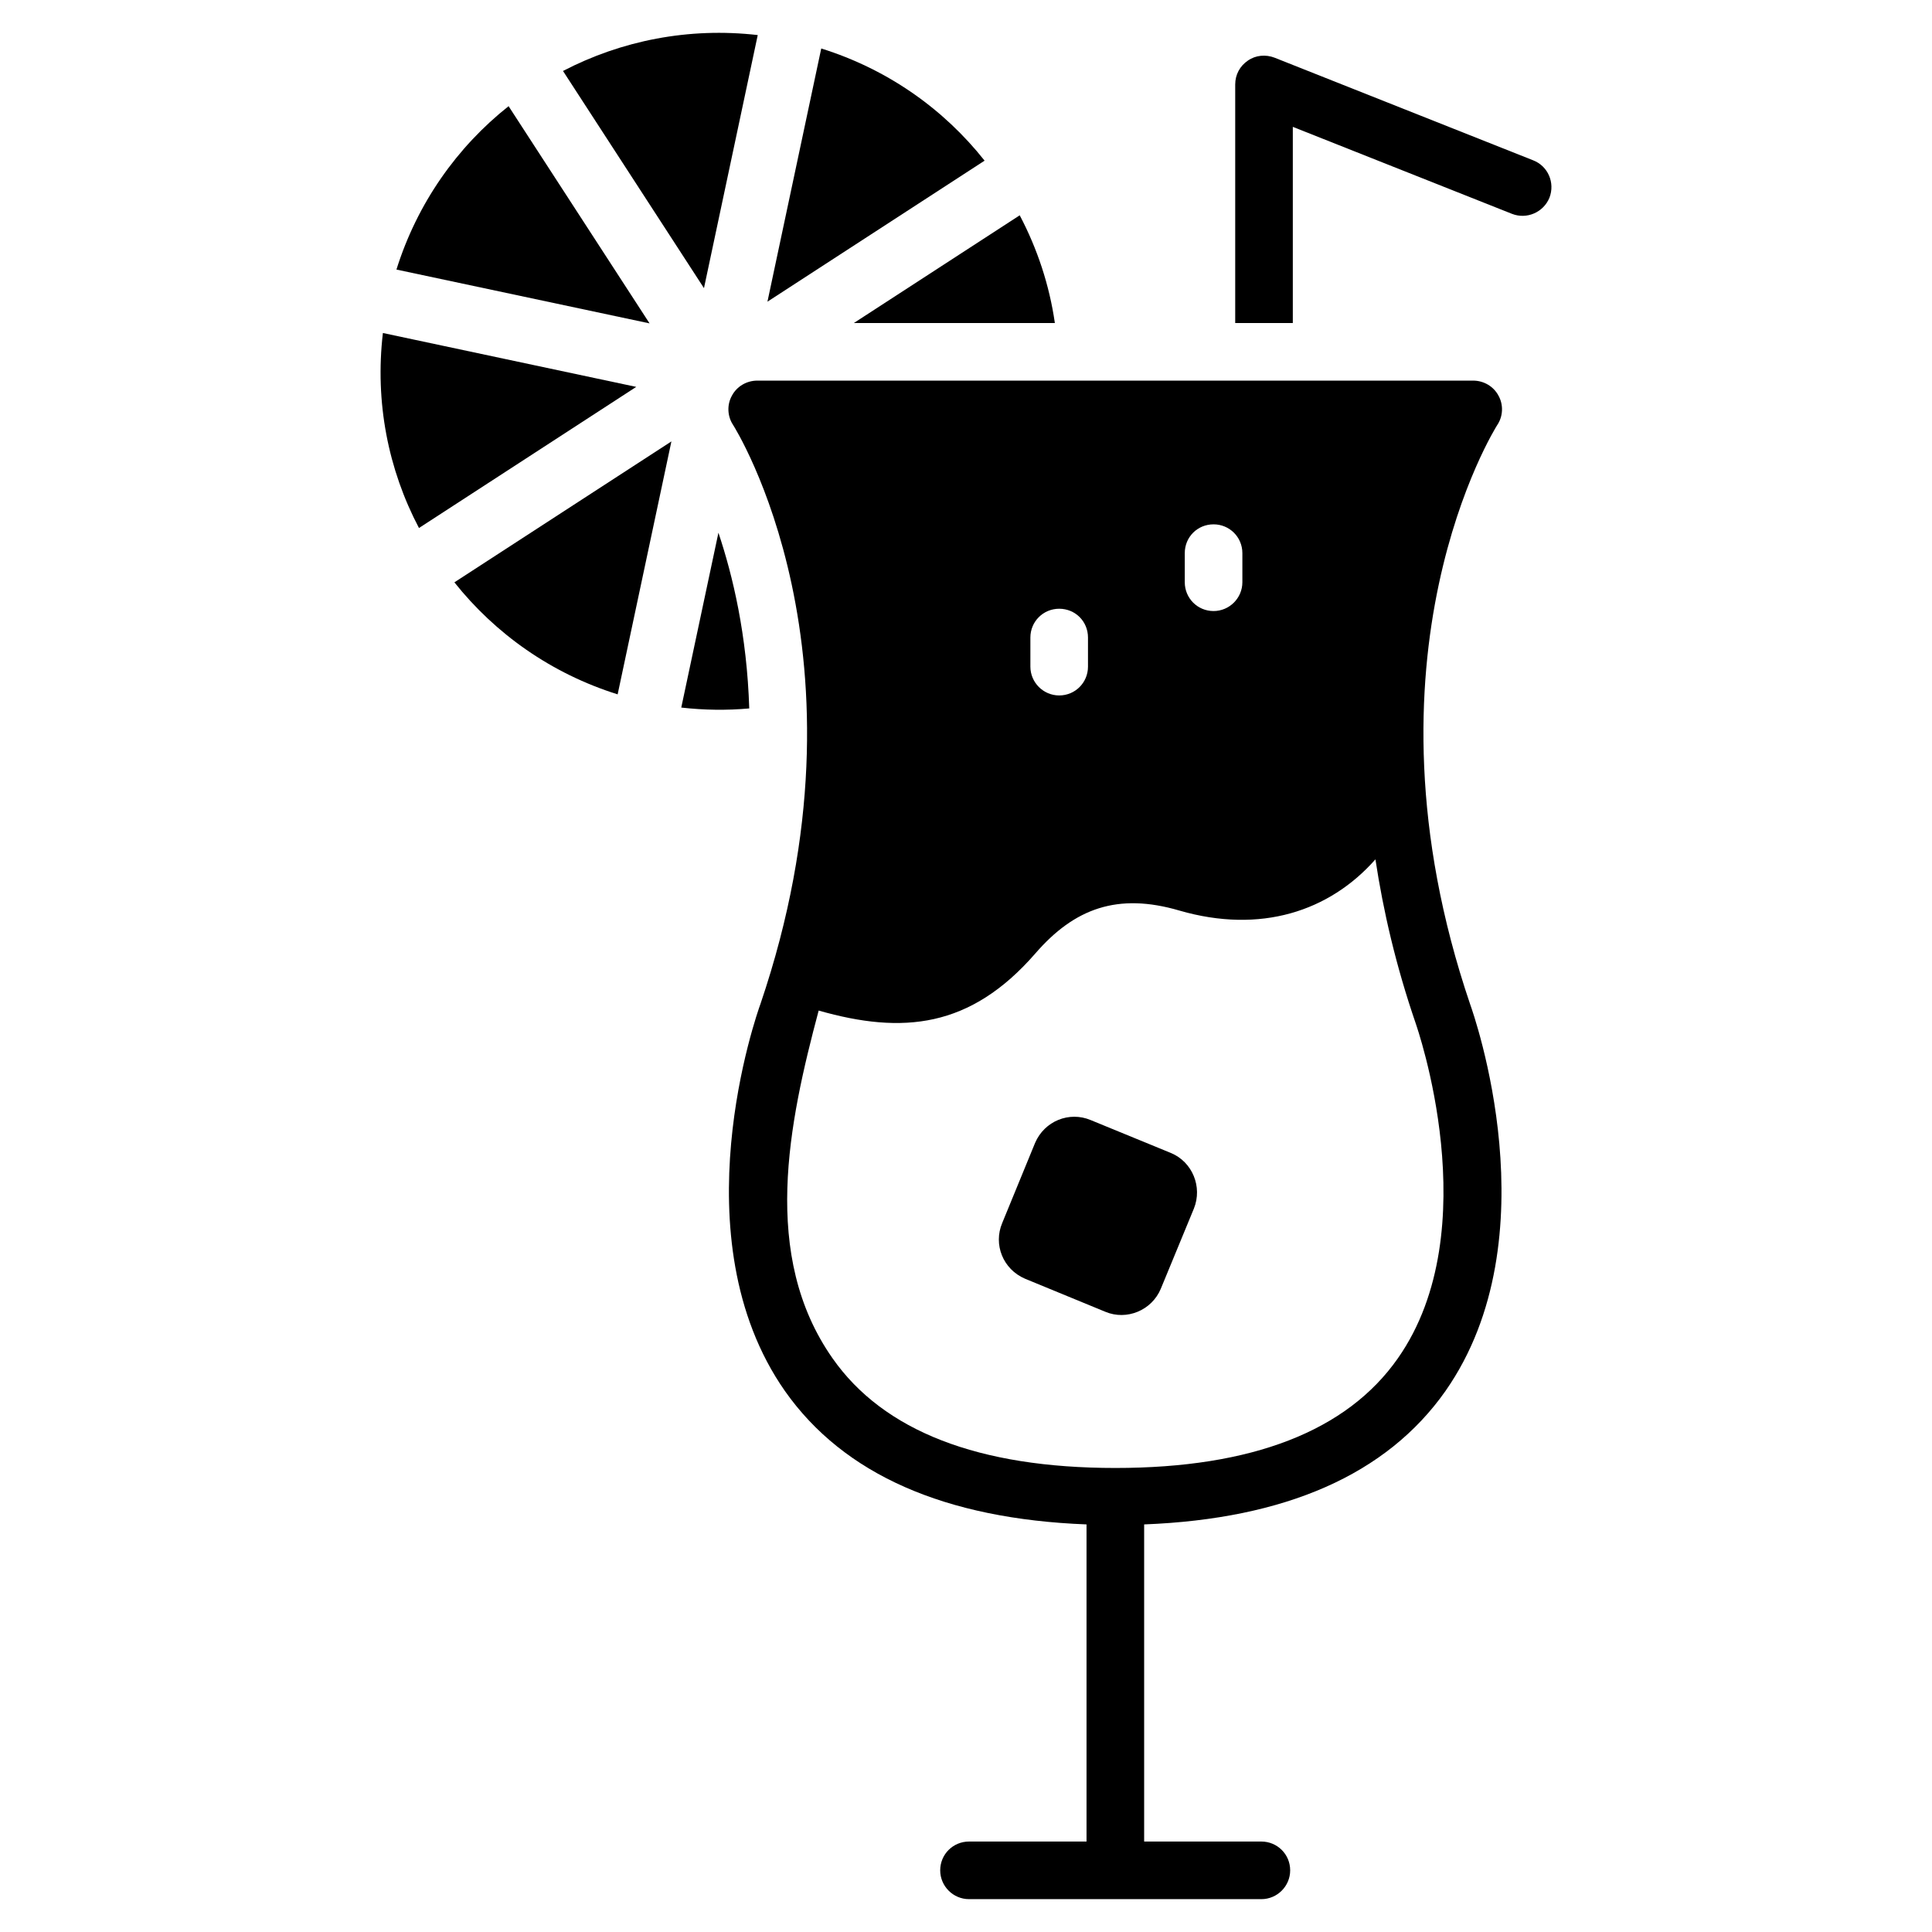
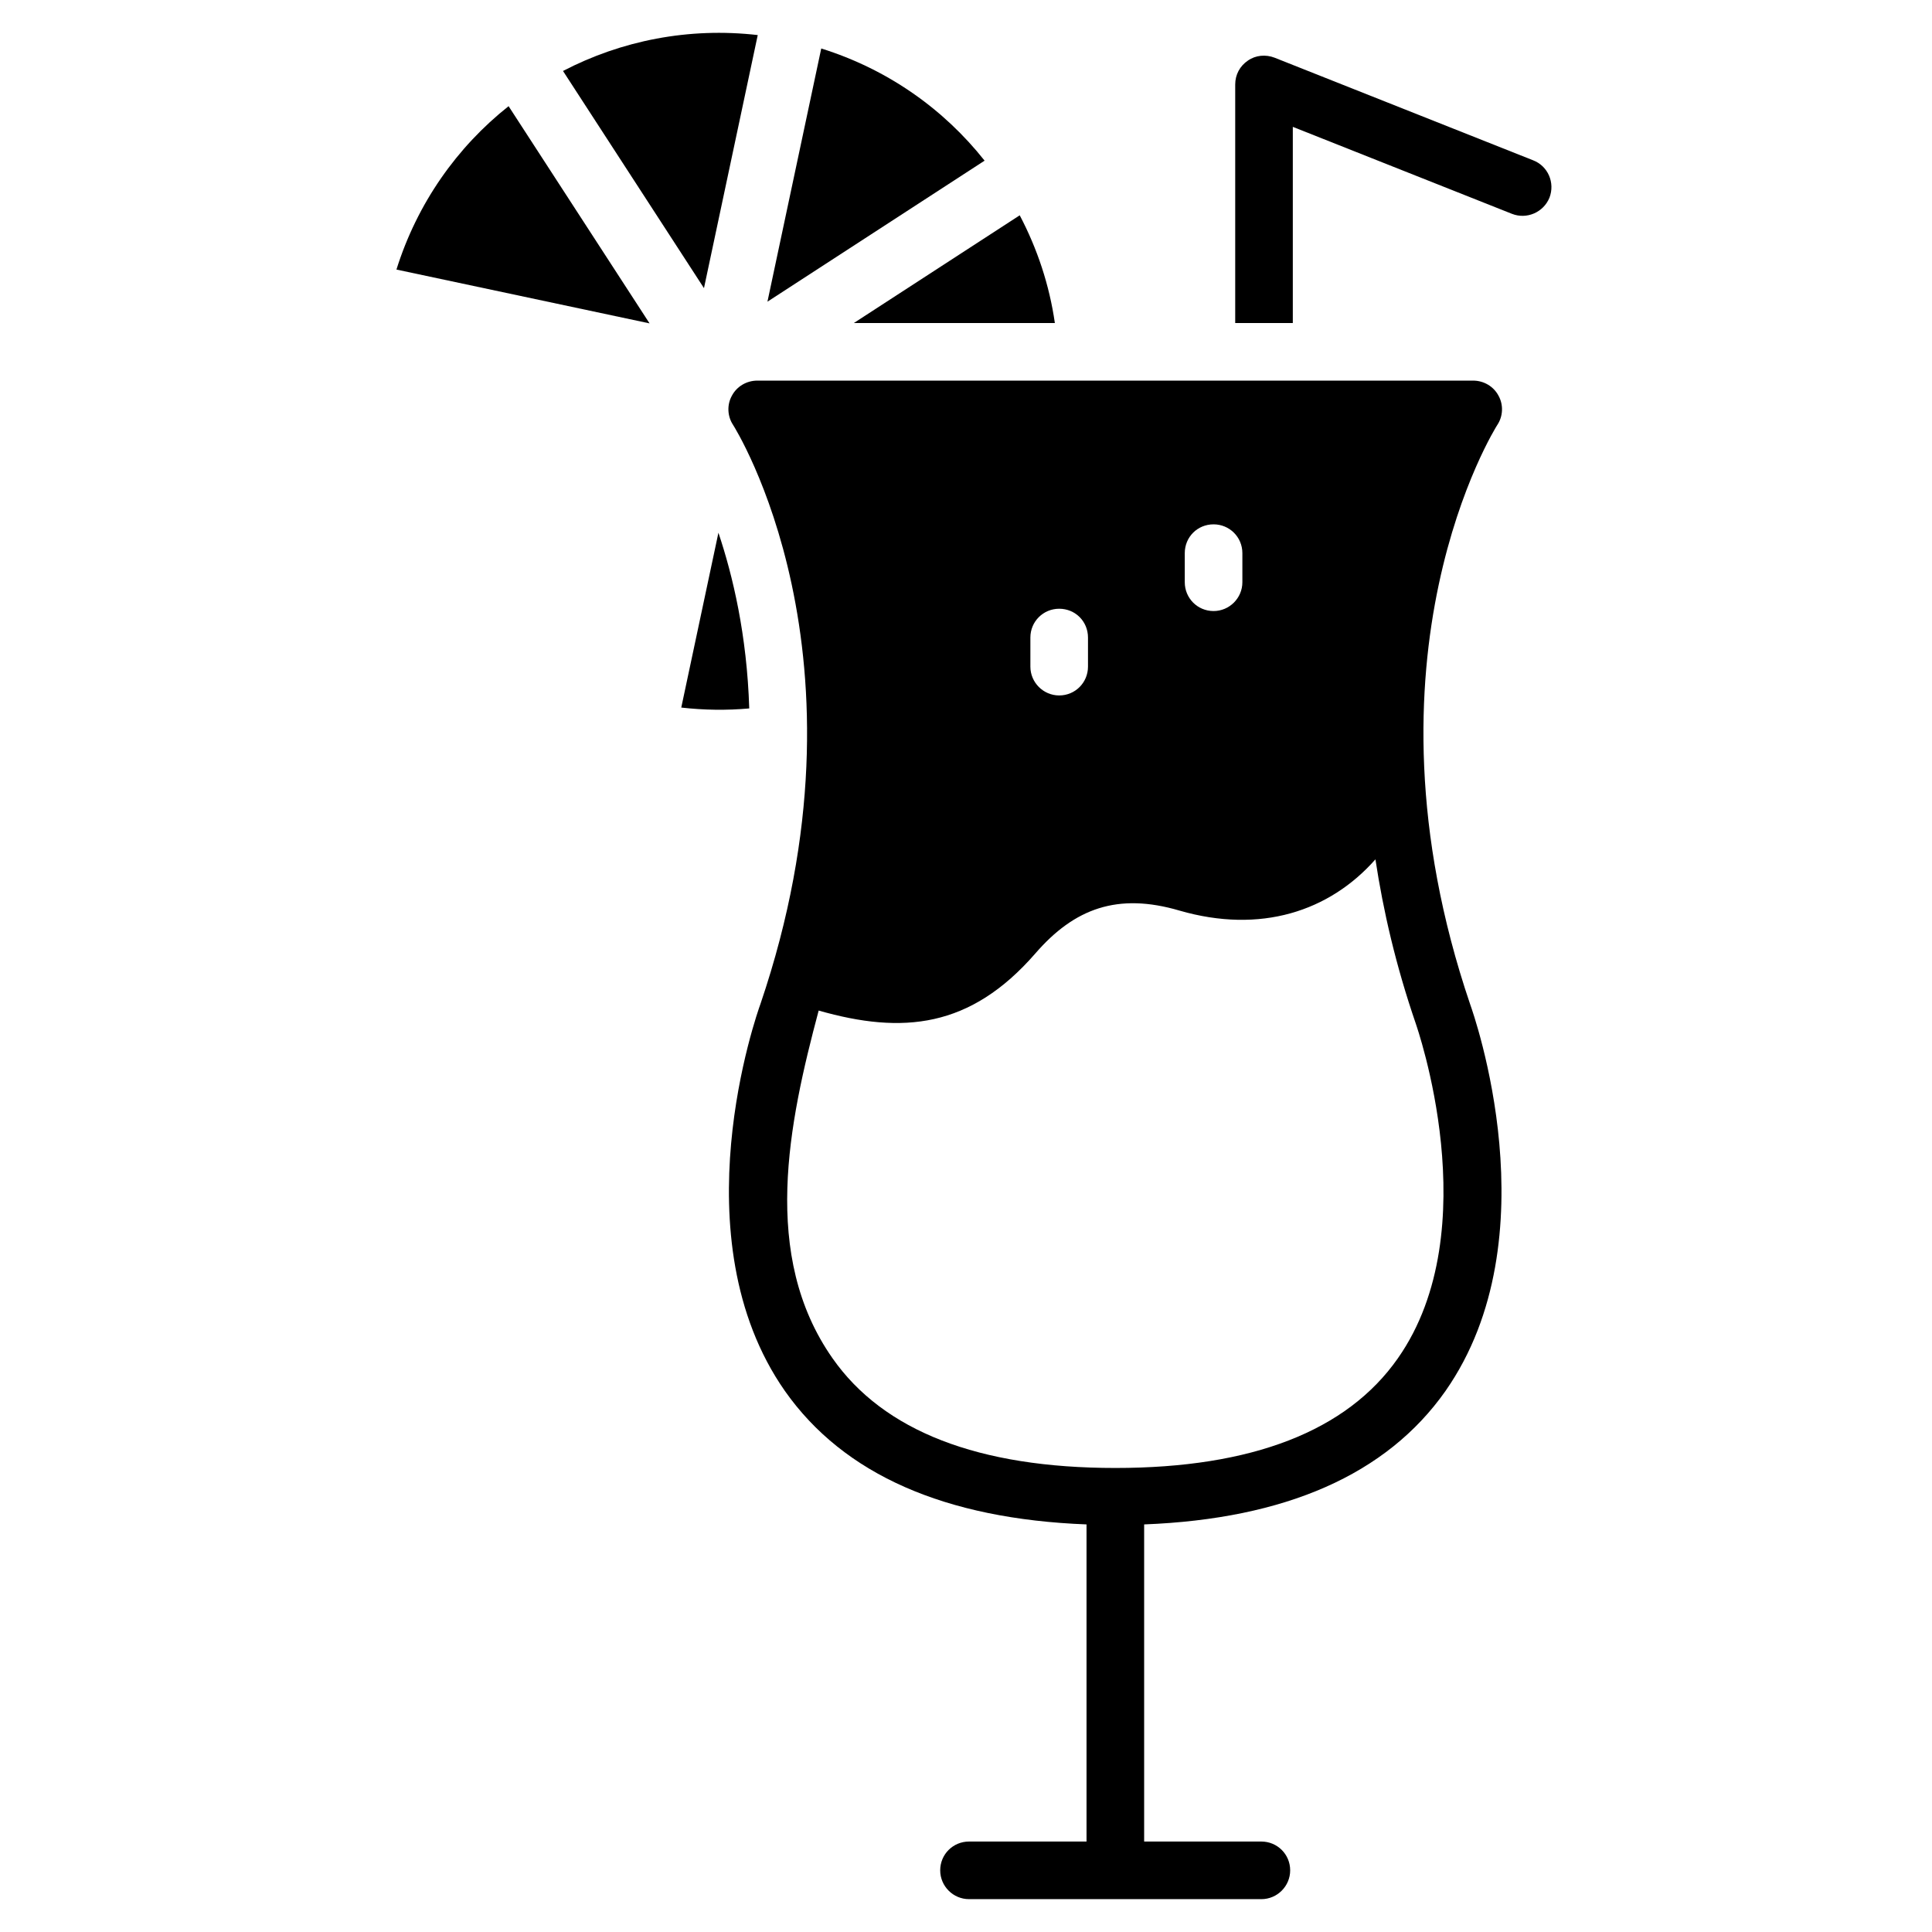
<svg xmlns="http://www.w3.org/2000/svg" fill="#000000" width="800px" height="800px" version="1.1" viewBox="144 144 512 512">
  <g>
    <path d="m554.62 196.4c-1.602 3.894-6.031 5.801-9.922 4.273l-58.09-23.055v51.984h-15.266v-63.207c0-2.594 1.223-4.887 3.359-6.336 2.062-1.449 4.734-1.68 7.098-0.762l68.473 27.176c3.969 1.527 5.875 5.957 4.348 9.926z" />
    <path d="m540.8 256.62c1.527-2.289 1.68-5.344 0.305-7.785-1.297-2.441-3.894-3.969-6.719-3.969h-189.69c-2.824 0-5.418 1.527-6.719 3.969-1.375 2.441-1.223 5.496 0.305 7.785 0.383 0.609 38.625 61.066 7.25 153.43-0.918 2.519-21.984 61.906 6.488 102.59 15.574 22.137 42.441 33.895 79.922 35.344v84.043h-31.145c-4.199 0-7.633 3.359-7.633 7.633 0 4.199 3.434 7.633 7.633 7.633h77.48c4.199 0 7.633-3.434 7.633-7.633 0-4.273-3.434-7.633-7.633-7.633h-31.066v-84.043c37.402-1.449 64.273-13.207 79.848-35.344 28.473-40.688 7.406-100.07 6.566-102.44-31.449-92.516 6.797-152.97 7.176-153.59zm-82.824 33.969c0-4.273 3.359-7.633 7.633-7.633 4.199 0 7.633 3.359 7.633 7.633v7.711c0 4.199-3.434 7.633-7.633 7.633-4.273 0-7.633-3.434-7.633-7.633zm-40.914 22.367c0-4.273 3.434-7.633 7.633-7.633 4.273 0 7.633 3.359 7.633 7.633v7.711c0 4.199-3.359 7.633-7.633 7.633-4.199 0-7.633-3.434-7.633-7.633zm97.402 190.99c-13.512 19.312-38.703 29.082-74.883 29.082-36.258 0-61.449-9.77-74.961-29.082-19.055-27.184-11.625-62.312-3.664-92.137 22.25 6.352 40.191 4.656 57.402-15.113 10.383-12 21.863-16.191 38.242-11.375 21.418 6.184 39.68 0.25 51.906-13.586 2.062 13.664 5.418 28.168 10.688 43.512 0.156 0.531 19.238 54.5-4.731 88.699z" />
-     <path d="m460.4 464.27-8.77 21.25c-2.406 5.777-9.062 8.465-14.672 6.129l-21.305-8.77c-5.922-2.543-8.426-9.121-6.07-14.734l8.719-21.25c2.504-5.848 9.078-8.441 14.727-6.07l21.25 8.719c5.731 2.359 8.426 8.992 6.121 14.727z" />
    <path d="m330.56 220.36 14.25-67.066c-18.297-2.106-36.152 1.473-51.609 9.512z" />
    <path d="m347.38 223.95 57.547-37.375c-10.816-13.664-25.664-24.215-43.289-29.727z" />
    <path d="m316.14 229.7-37.359-57.562c-13.656 10.824-24.207 25.711-29.719 43.297z" />
-     <path d="m321.93 260.98-57.512 37.344c10.824 13.617 25.672 24.176 43.266 29.688z" />
-     <path d="m312.61 246.53-67.137-14.281c-2.16 18.352 1.418 36.215 9.559 51.68z" />
    <path d="m334.39 285.18c3.816 11.375 7.559 27.098 8.168 46.562-5.953 0.535-11.984 0.457-18.016-0.23z" />
    <path d="m423.55 229.61h-53.281l43.969-28.551c4.656 8.855 7.863 18.473 9.312 28.551z" />
  </g>
</svg>